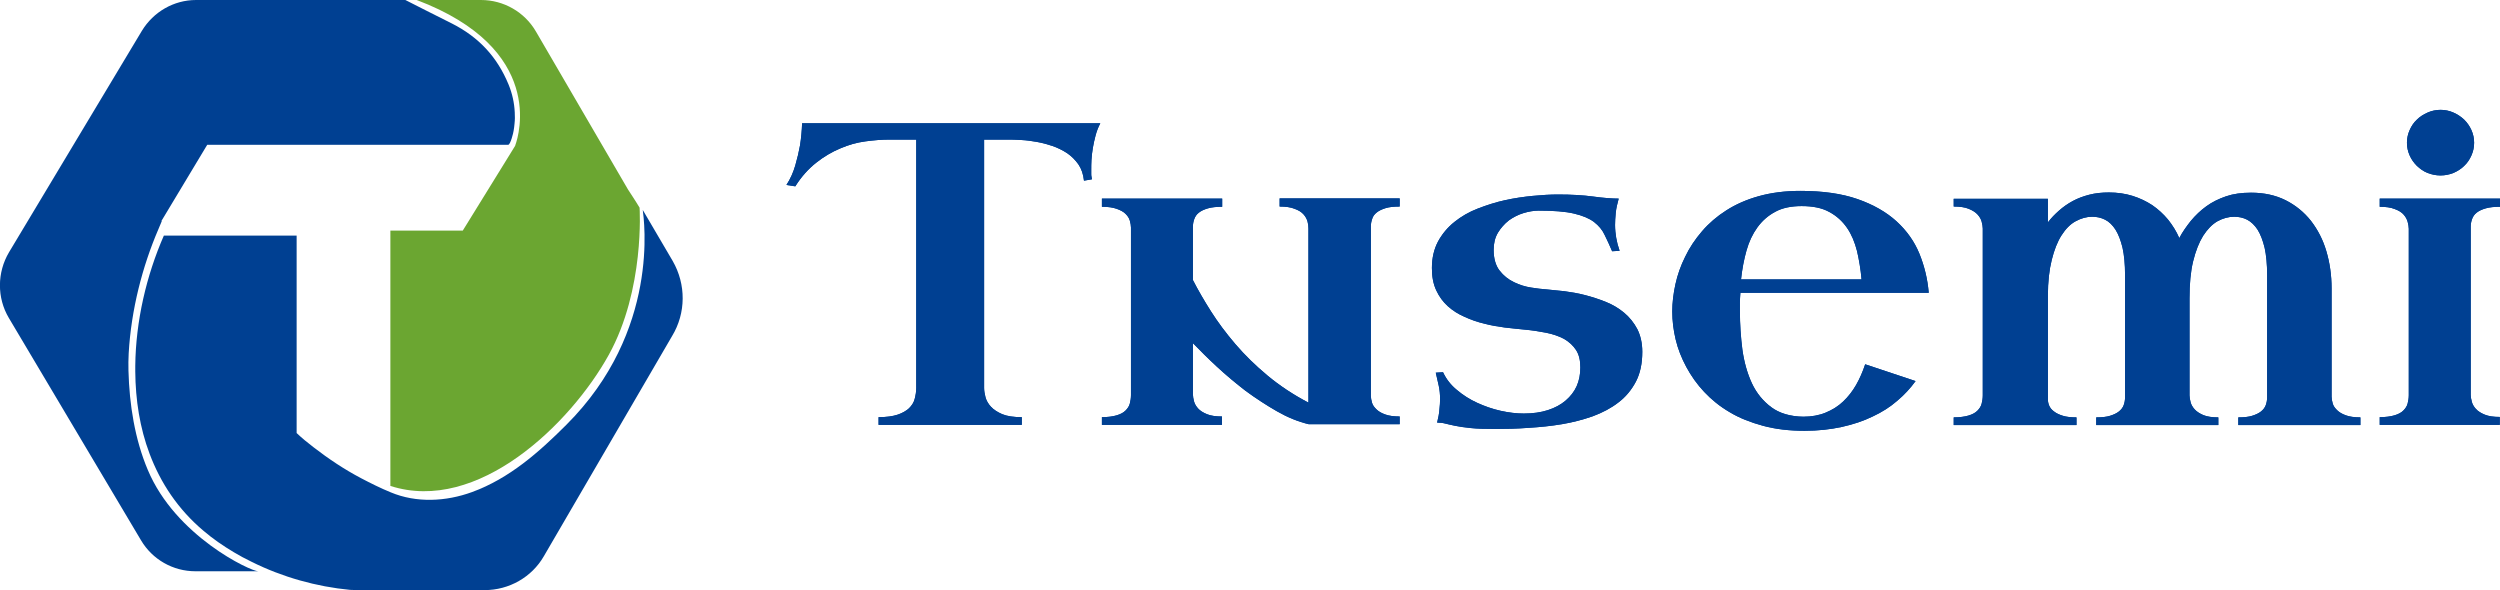
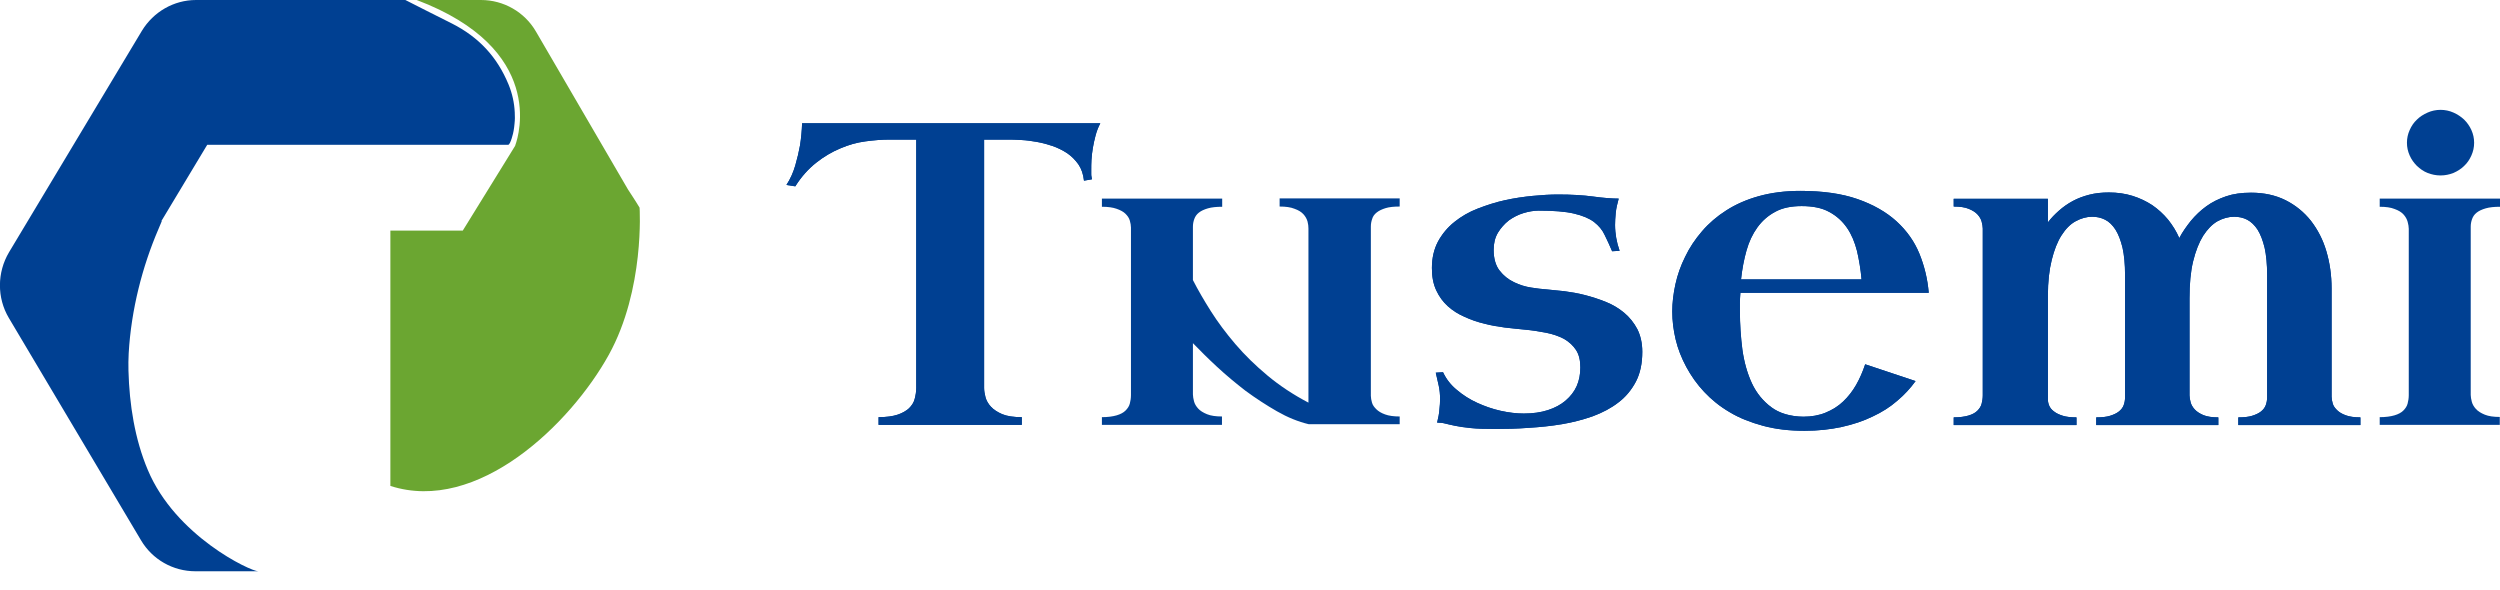
<svg xmlns="http://www.w3.org/2000/svg" version="1.1" id="图层_1" x="0px" y="0px" viewBox="0 0 1101.5 260" style="enable-background:new 0 0 1101.5 260;" xml:space="preserve">
  <style type="text/css">
	.st0{fill:#004092;}
	.st1{fill:#6BA631;}
</style>
  <g>
    <path class="st0" d="M65.1,207c-5.7-13.5-8.1-28.7-8.5-43.7c-0.1-2.5,0-5.1,0.1-7.6c1.1-19.4,6.1-38.4,13-54.5l1.6-3.8   c0,0-0.2,0-0.2,0l20.2-33.6h132.6c1,0,2.3-5.3,2.4-6.2c0.2-1,0.3-2.1,0.4-3.1c0.2-1.7,0.2-3.3,0.1-5c-0.2-4.2-1.1-8.3-2.7-12.2   c-5.1-12.4-13.3-21-24.9-26.9C195.9,8.8,178.6,0,178.6,0H86.4c-9.8,0-18.8,5.2-23.9,13.6L4,111.1c-5.3,8.9-5.4,20.1-0.1,29   L62.1,238c5,8.5,14.1,13.7,24,13.7h22.2h5.5C110.4,251.7,77.3,236.2,65.1,207 M67.7,103.9c1-2.2,2.1-4.3,3.3-6.3   C69.8,99.6,68.7,101.7,67.7,103.9" />
    <path class="st1" d="M227.1,63.8c-0.1,0.2-0.1,0.4-0.1,0.4l-3.7,6l-19.4,31.4H172c0,0,0,112.5,0,112.5   c38.4,12.4,79.3-27.2,96.2-57.7c16-28.9,13.6-64.9,13.6-64.9c-1.4-2.4-5.1-8-5.1-8L236.2,14c-5-8.7-14.3-14-24.3-14h-21.7h-6.6   C240.4,21.5,228.6,59.7,227.1,63.8" />
-     <path class="st0" d="M296.4,115l-13.2-22.5c0.5,4.1,7.8,53.3-33.7,94.7c-12.1,12.1-25.1,23.6-41.5,29.6   c-11.5,4.2-24.5,4.9-35.9,0.1c-4.4-1.8-8.8-4-13-6.2c-7.4-3.9-14.3-8.5-20.9-13.6c-2.6-2-5.1-4-7.5-6.3v-87H75.8h-3.6   c-7.7,17.6-12.4,37.7-12.6,57.4c0,0.7,0,1.3,0,2c0,0.2,0,0.4,0,0.5c0.1,12.5,2,24.8,6.3,36.2c4.8,12.8,12.5,24.5,23.8,34   c4.1,3.5,8.6,6.6,13.3,9.4c2.5,1.5,5.1,2.9,7.8,4.2c13.6,6.8,28.7,11,43.5,12.4c0.4,0,2.8,0.1,3.1,0.1h9.7h46.4   c10.8,0,20.8-5.7,26.1-14.9l56.5-97C302.3,137.9,302.3,125.3,296.4,115" />
    <path class="st0" d="M450.2,187.2h-63.1v-3.4c3.5,0,6.3-0.4,8.4-1.1c2.1-0.7,3.8-1.7,5-2.8c1.2-1.2,2.1-2.5,2.5-4.1   c0.4-1.5,0.7-3.2,0.7-4.9V61.5h-12c-3.3,0-6.8,0.3-10.5,0.8c-3.7,0.5-7.3,1.5-11,3.1c-3.6,1.5-7.2,3.6-10.6,6.3   c-3.4,2.7-6.5,6.1-9.2,10.4l-3.9-0.6c1.7-2.6,3-5.5,3.9-8.6c0.9-3.1,1.6-6.1,2.1-8.9c0.5-3.2,0.8-6.5,0.9-9.7h131.4   c-0.9,1.7-1.6,3.5-2.1,5.4c-0.5,1.9-0.9,3.7-1.2,5.5c-0.3,1.8-0.5,3.6-0.6,5.2c-0.1,1.6-0.1,3.1-0.1,4.3v1.8c0,0.5,0,1,0.1,1.3   c0.1,0.4,0.1,0.8,0.2,1.2l-3.5,0.6c-0.3-2.8-1.1-5.2-2.4-7.1c-1.4-2-3-3.6-5-5c-2-1.3-4.2-2.4-6.5-3.2c-2.4-0.8-4.7-1.4-7-1.8   c-2.3-0.4-4.4-0.7-6.5-0.8c-2-0.1-3.6-0.2-4.8-0.2h-11.8v109.4c0,1.2,0.2,2.6,0.6,4.1c0.4,1.5,1.2,2.9,2.4,4.2   c1.2,1.3,2.9,2.4,5,3.3c2.2,0.9,5,1.3,8.6,1.3V187.2z" />
    <path class="st0" d="M450.2,187.2h-63.1v-3.4c3.5,0,6.3-0.4,8.4-1.1c2.1-0.7,3.8-1.7,5-2.8c1.2-1.2,2.1-2.5,2.5-4.1   c0.4-1.5,0.7-3.2,0.7-4.9V61.5h-12c-3.3,0-6.8,0.3-10.5,0.8c-3.7,0.5-7.3,1.5-11,3.1c-3.6,1.5-7.2,3.6-10.6,6.3   c-3.4,2.7-6.5,6.1-9.2,10.4l-3.9-0.6c1.7-2.6,3-5.5,3.9-8.6c0.9-3.1,1.6-6.1,2.1-8.9c0.5-3.2,0.8-6.5,0.9-9.7h131.4   c-0.9,1.7-1.6,3.5-2.1,5.4c-0.5,1.9-0.9,3.7-1.2,5.5c-0.3,1.8-0.5,3.6-0.6,5.2c-0.1,1.6-0.1,3.1-0.1,4.3v1.8c0,0.5,0,1,0.1,1.3   c0.1,0.4,0.1,0.8,0.2,1.2l-3.5,0.6c-0.3-2.8-1.1-5.2-2.4-7.1c-1.4-2-3-3.6-5-5c-2-1.3-4.2-2.4-6.5-3.2c-2.4-0.8-4.7-1.4-7-1.8   c-2.3-0.4-4.4-0.7-6.5-0.8c-2-0.1-3.6-0.2-4.8-0.2h-11.8v109.4c0,1.2,0.2,2.6,0.6,4.1c0.4,1.5,1.2,2.9,2.4,4.2   c1.2,1.3,2.9,2.4,5,3.3c2.2,0.9,5,1.3,8.6,1.3V187.2z" />
-     <path class="st0" d="M538.5,187.2h-53v-3.4c2.6,0,4.8-0.3,6.5-0.8c1.7-0.5,3-1.2,3.9-2.1c0.9-0.9,1.6-1.9,1.9-3.1   c0.3-1.1,0.5-2.4,0.5-3.7v-73.9c0-0.9-0.2-1.9-0.5-3c-0.3-1.1-1-2.1-1.9-3c-0.9-0.9-2.2-1.6-3.9-2.2c-1.7-0.6-3.8-0.9-6.5-0.9v-3.6   h53v3.6c-2.5,0-4.6,0.2-6.3,0.7c-1.7,0.5-3,1.1-4,1.9c-1,0.8-1.6,1.7-2,2.8c-0.4,1.1-0.6,2.2-0.6,3.4v23.5   c2.2,4.3,4.8,8.8,7.9,13.7c3.1,4.9,6.7,9.7,10.8,14.5c4.1,4.8,8.9,9.5,14.2,13.9c5.3,4.4,11.3,8.4,18,11.9v-76.7   c0-0.9-0.1-2-0.4-3.1c-0.3-1.1-0.9-2.2-1.8-3.2c-0.9-1-2.2-1.8-3.9-2.4c-1.7-0.7-3.9-1-6.6-1v-3.6h52.9v3.6c-2.5,0-4.6,0.2-6.2,0.7   c-1.6,0.5-2.9,1.1-3.9,1.9c-1,0.8-1.7,1.7-2,2.8c-0.4,1.1-0.6,2.2-0.6,3.4v74.6c0,0.9,0.2,1.9,0.5,3c0.3,1.1,1,2,1.9,2.9   c0.9,0.9,2.2,1.7,3.9,2.3c1.6,0.6,3.8,0.9,6.4,0.9v3.4h-40.1c-4.6-1.1-9.3-3-14-5.7c-4.7-2.7-9.3-5.7-13.8-9   c-4.4-3.4-8.6-6.9-12.6-10.6c-4-3.7-7.5-7.2-10.6-10.4v22.6c0,0.9,0.2,1.9,0.5,3.1c0.3,1.1,0.9,2.1,1.8,3.1c0.9,1,2.2,1.8,3.9,2.5   c1.7,0.7,3.9,1,6.6,1V187.2z" />
    <path class="st0" d="M538.5,187.2h-53v-3.4c2.6,0,4.8-0.3,6.5-0.8c1.7-0.5,3-1.2,3.9-2.1c0.9-0.9,1.6-1.9,1.9-3.1   c0.3-1.1,0.5-2.4,0.5-3.7v-73.9c0-0.9-0.2-1.9-0.5-3c-0.3-1.1-1-2.1-1.9-3c-0.9-0.9-2.2-1.6-3.9-2.2c-1.7-0.6-3.8-0.9-6.5-0.9v-3.6   h53v3.6c-2.5,0-4.6,0.2-6.3,0.7c-1.7,0.5-3,1.1-4,1.9c-1,0.8-1.6,1.7-2,2.8c-0.4,1.1-0.6,2.2-0.6,3.4v23.5   c2.2,4.3,4.8,8.8,7.9,13.7c3.1,4.9,6.7,9.7,10.8,14.5c4.1,4.8,8.9,9.5,14.2,13.9c5.3,4.4,11.3,8.4,18,11.9v-76.7   c0-0.9-0.1-2-0.4-3.1c-0.3-1.1-0.9-2.2-1.8-3.2c-0.9-1-2.2-1.8-3.9-2.4c-1.7-0.7-3.9-1-6.6-1v-3.6h52.9v3.6c-2.5,0-4.6,0.2-6.2,0.7   c-1.6,0.5-2.9,1.1-3.9,1.9c-1,0.8-1.7,1.7-2,2.8c-0.4,1.1-0.6,2.2-0.6,3.4v74.6c0,0.9,0.2,1.9,0.5,3c0.3,1.1,1,2,1.9,2.9   c0.9,0.9,2.2,1.7,3.9,2.3c1.6,0.6,3.8,0.9,6.4,0.9v3.4h-40.1c-4.6-1.1-9.3-3-14-5.7c-4.7-2.7-9.3-5.7-13.8-9   c-4.4-3.4-8.6-6.9-12.6-10.6c-4-3.7-7.5-7.2-10.6-10.4v22.6c0,0.9,0.2,1.9,0.5,3.1c0.3,1.1,0.9,2.1,1.8,3.1c0.9,1,2.2,1.8,3.9,2.5   c1.7,0.7,3.9,1,6.6,1V187.2z" />
    <path class="st0" d="M658.9,189c-4.5,0-8.1-0.1-10.9-0.4c-2.8-0.3-5.1-0.6-6.9-1c-1.8-0.4-3.3-0.7-4.4-1c-1.1-0.3-2.3-0.4-3.5-0.4   c0.5-2.1,0.9-4,1-5.7c0.2-1.7,0.3-3.3,0.3-4.7c0-2.1-0.2-4.1-0.6-5.9c-0.4-1.8-0.8-3.7-1.3-5.7l3.2-0.2c1.4,3,3.4,5.6,6.1,7.8   c2.7,2.3,5.7,4.2,9,5.7c3.3,1.5,6.7,2.7,10.3,3.5c3.6,0.8,7,1.2,10.2,1.2c4,0,7.5-0.5,10.6-1.5c3.1-1,5.7-2.4,7.8-4.2   c2.1-1.8,3.8-3.9,4.9-6.4c1.1-2.5,1.6-5.2,1.6-8.2c0-3.2-0.6-5.7-1.9-7.7c-1.3-2-3.1-3.6-5.3-4.9c-2.3-1.2-4.9-2.1-7.9-2.7   c-3-0.6-6.3-1.1-9.7-1.4c-2.6-0.2-5.5-0.6-8.5-0.9c-3-0.4-6-0.9-9-1.7c-3-0.7-5.9-1.7-8.7-3c-2.8-1.2-5.3-2.8-7.4-4.7   c-2.1-1.9-3.8-4.2-5.1-7c-1.3-2.8-1.9-6-1.9-9.8c0-4.4,0.9-8.3,2.7-11.7c1.8-3.3,4.2-6.2,7.2-8.6c3-2.4,6.4-4.4,10.3-5.9   c3.9-1.5,7.9-2.8,12-3.7c4.1-0.9,8.2-1.5,12.3-1.9c4.1-0.4,7.7-0.6,11.1-0.6c5.9,0,11.1,0.3,15.5,0.9c4.4,0.6,8.2,0.9,11.2,0.9   c-0.6,2.2-1.1,4.2-1.3,6.3c-0.2,2-0.3,3.8-0.3,5.3c0,2,0.2,3.9,0.5,5.7c0.3,1.8,0.8,3.7,1.5,5.7l-3.3,0.2c-1.1-2.6-2.2-5-3.3-7.2   c-1-2.2-2.6-4.1-4.7-5.7c-2.1-1.6-5-2.8-8.8-3.7c-3.8-0.9-9-1.3-15.6-1.3c-2.1,0-4.4,0.4-6.7,1.1c-2.3,0.7-4.4,1.8-6.4,3.2   c-1.9,1.5-3.5,3.3-4.8,5.4c-1.3,2.2-1.9,4.7-1.9,7.6c0,3.8,0.9,6.9,2.6,9.1c1.7,2.2,3.8,3.9,6.3,5.1c2.4,1.2,5,2,7.6,2.4   c2.6,0.4,4.9,0.7,6.7,0.8c2.3,0.2,4.9,0.5,7.9,0.8c3,0.4,6,0.9,9.1,1.7c3.1,0.8,6.2,1.8,9.2,3c3,1.2,5.7,2.8,8.1,4.8   c2.4,2,4.3,4.4,5.8,7.2c1.4,2.8,2.2,6.1,2.2,10c0,5.1-0.9,9.4-2.8,13.1c-1.9,3.6-4.4,6.7-7.7,9.2c-3.2,2.5-7,4.5-11.3,6.1   c-4.3,1.5-8.8,2.7-13.6,3.5c-4.8,0.8-9.6,1.3-14.6,1.6C668.3,188.9,663.5,189,658.9,189" />
    <path class="st0" d="M658.9,189c-4.5,0-8.1-0.1-10.9-0.4c-2.8-0.3-5.1-0.6-6.9-1c-1.8-0.4-3.3-0.7-4.4-1c-1.1-0.3-2.3-0.4-3.5-0.4   c0.5-2.1,0.9-4,1-5.7c0.2-1.7,0.3-3.3,0.3-4.7c0-2.1-0.2-4.1-0.6-5.9c-0.4-1.8-0.8-3.7-1.3-5.7l3.2-0.2c1.4,3,3.4,5.6,6.1,7.8   c2.7,2.3,5.7,4.2,9,5.7c3.3,1.5,6.7,2.7,10.3,3.5c3.6,0.8,7,1.2,10.2,1.2c4,0,7.5-0.5,10.6-1.5c3.1-1,5.7-2.4,7.8-4.2   c2.1-1.8,3.8-3.9,4.9-6.4c1.1-2.5,1.6-5.2,1.6-8.2c0-3.2-0.6-5.7-1.9-7.7c-1.3-2-3.1-3.6-5.3-4.9c-2.3-1.2-4.9-2.1-7.9-2.7   c-3-0.6-6.3-1.1-9.7-1.4c-2.6-0.2-5.5-0.6-8.5-0.9c-3-0.4-6-0.9-9-1.7c-3-0.7-5.9-1.7-8.7-3c-2.8-1.2-5.3-2.8-7.4-4.7   c-2.1-1.9-3.8-4.2-5.1-7c-1.3-2.8-1.9-6-1.9-9.8c0-4.4,0.9-8.3,2.7-11.7c1.8-3.3,4.2-6.2,7.2-8.6c3-2.4,6.4-4.4,10.3-5.9   c3.9-1.5,7.9-2.8,12-3.7c4.1-0.9,8.2-1.5,12.3-1.9c4.1-0.4,7.7-0.6,11.1-0.6c5.9,0,11.1,0.3,15.5,0.9c4.4,0.6,8.2,0.9,11.2,0.9   c-0.6,2.2-1.1,4.2-1.3,6.3c-0.2,2-0.3,3.8-0.3,5.3c0,2,0.2,3.9,0.5,5.7c0.3,1.8,0.8,3.7,1.5,5.7l-3.3,0.2c-1.1-2.6-2.2-5-3.3-7.2   c-1-2.2-2.6-4.1-4.7-5.7c-2.1-1.6-5-2.8-8.8-3.7c-3.8-0.9-9-1.3-15.6-1.3c-2.1,0-4.4,0.4-6.7,1.1c-2.3,0.7-4.4,1.8-6.4,3.2   c-1.9,1.5-3.5,3.3-4.8,5.4c-1.3,2.2-1.9,4.7-1.9,7.6c0,3.8,0.9,6.9,2.6,9.1c1.7,2.2,3.8,3.9,6.3,5.1c2.4,1.2,5,2,7.6,2.4   c2.6,0.4,4.9,0.7,6.7,0.8c2.3,0.2,4.9,0.5,7.9,0.8c3,0.4,6,0.9,9.1,1.7c3.1,0.8,6.2,1.8,9.2,3c3,1.2,5.7,2.8,8.1,4.8   c2.4,2,4.3,4.4,5.8,7.2c1.4,2.8,2.2,6.1,2.2,10c0,5.1-0.9,9.4-2.8,13.1c-1.9,3.6-4.4,6.7-7.7,9.2c-3.2,2.5-7,4.5-11.3,6.1   c-4.3,1.5-8.8,2.7-13.6,3.5c-4.8,0.8-9.6,1.3-14.6,1.6C668.3,188.9,663.5,189,658.9,189z" />
    <path class="st0" d="M766.8,129.3c-0.1,1.4-0.2,2.7-0.2,3.9v3.8c0,5.9,0.4,11.6,1.1,17.1c0.8,5.6,2.2,10.5,4.2,14.8   c2,4.3,4.9,7.8,8.5,10.5c3.6,2.7,8.4,4.1,14.1,4.2c3.7,0,7-0.6,9.9-1.8c2.9-1.2,5.5-2.8,7.7-4.9c2.2-2.1,4.1-4.5,5.7-7.3   c1.6-2.8,2.9-5.8,4-9.1l22.2,7.4c-2.3,3.2-5,6.1-8.1,8.7c-3.1,2.7-6.7,5-10.8,6.9c-4.1,2-8.6,3.5-13.6,4.6   c-5,1.1-10.5,1.7-16.4,1.7c-6.7,0-12.8-0.7-18.3-2.2c-5.5-1.5-10.4-3.4-14.7-6c-4.3-2.5-8-5.5-11.2-8.9c-3.2-3.4-5.8-7.1-7.9-11   s-3.7-7.9-4.7-12.1c-1-4.2-1.5-8.3-1.5-12.4c0-3.9,0.5-7.9,1.4-12c0.9-4.1,2.3-8.1,4.3-12.1c1.9-4,4.4-7.7,7.4-11.2   c3-3.5,6.6-6.6,10.7-9.2c4.2-2.7,9-4.8,14.4-6.3c5.4-1.5,11.5-2.3,18.2-2.3c9.9,0,18.3,1.2,25.2,3.6c6.9,2.4,12.7,5.7,17.2,9.8   c4.5,4.1,7.9,8.9,10.1,14.3c2.2,5.4,3.6,11.2,4.1,17.2H766.8z M793.8,90.8c-4.6,0-8.5,0.8-11.6,2.5c-3.2,1.7-5.8,4-7.9,6.9   c-2.1,2.9-3.7,6.3-4.8,10.2c-1.1,3.9-1.9,8.1-2.4,12.7h53.1c-0.4-4.5-1.1-8.6-2-12.5c-1-3.9-2.4-7.3-4.4-10.2c-2-2.9-4.6-5.3-7.8-7   C802.8,91.6,798.7,90.8,793.8,90.8" />
    <path class="st0" d="M766.8,129.3c-0.1,1.4-0.2,2.7-0.2,3.9v3.8c0,5.9,0.4,11.6,1.1,17.1c0.8,5.6,2.2,10.5,4.2,14.8   c2,4.3,4.9,7.8,8.5,10.5c3.6,2.7,8.4,4.1,14.1,4.2c3.7,0,7-0.6,9.9-1.8c2.9-1.2,5.5-2.8,7.7-4.9c2.2-2.1,4.1-4.5,5.7-7.3   c1.6-2.8,2.9-5.8,4-9.1l22.2,7.4c-2.3,3.2-5,6.1-8.1,8.7c-3.1,2.7-6.7,5-10.8,6.9c-4.1,2-8.6,3.5-13.6,4.6   c-5,1.1-10.5,1.7-16.4,1.7c-6.7,0-12.8-0.7-18.3-2.2c-5.5-1.5-10.4-3.4-14.7-6c-4.3-2.5-8-5.5-11.2-8.9c-3.2-3.4-5.8-7.1-7.9-11   s-3.7-7.9-4.7-12.1c-1-4.2-1.5-8.3-1.5-12.4c0-3.9,0.5-7.9,1.4-12c0.9-4.1,2.3-8.1,4.3-12.1c1.9-4,4.4-7.7,7.4-11.2   c3-3.5,6.6-6.6,10.7-9.2c4.2-2.7,9-4.8,14.4-6.3c5.4-1.5,11.5-2.3,18.2-2.3c9.9,0,18.3,1.2,25.2,3.6c6.9,2.4,12.7,5.7,17.2,9.8   c4.5,4.1,7.9,8.9,10.1,14.3c2.2,5.4,3.6,11.2,4.1,17.2H766.8z M793.8,90.8c-4.6,0-8.5,0.8-11.6,2.5c-3.2,1.7-5.8,4-7.9,6.9   c-2.1,2.9-3.7,6.3-4.8,10.2c-1.1,3.9-1.9,8.1-2.4,12.7h53.1c-0.4-4.5-1.1-8.6-2-12.5c-1-3.9-2.4-7.3-4.4-10.2c-2-2.9-4.6-5.3-7.8-7   C802.8,91.6,798.7,90.8,793.8,90.8z" />
    <path class="st0" d="M860.9,87.6h41.4v10.4c1.4-1.9,3.1-3.6,4.9-5.2c1.8-1.6,3.8-3,6-4.2c2.2-1.2,4.6-2.1,7.3-2.8   c2.7-0.7,5.6-1,8.7-1c3.7,0,7.2,0.5,10.4,1.5c3.2,1,6.1,2.4,8.7,4.1c2.6,1.8,4.9,3.9,6.9,6.3c2,2.5,3.7,5.2,5,8.2   c1.4-2.7,3.2-5.2,5.1-7.6c2-2.4,4.3-4.6,6.8-6.4c2.6-1.9,5.5-3.3,8.7-4.4c3.2-1.1,6.9-1.6,11-1.6c5.7,0,10.8,1.1,15.2,3.3   c4.4,2.2,8.2,5.3,11.2,9.1c3,3.9,5.3,8.3,6.8,13.4c1.5,5.1,2.3,10.5,2.3,16.3v47.8c0,0.9,0.2,1.9,0.5,3c0.3,1.1,1,2,1.9,2.9   c0.9,0.9,2.2,1.7,3.9,2.3c1.6,0.6,3.8,0.9,6.4,0.9v3.4h-53.8v-3.4c2.5,0,4.5-0.2,6.1-0.7c1.6-0.5,2.9-1.1,3.9-1.9   c1-0.8,1.7-1.7,2.1-2.8c0.4-1.1,0.6-2.2,0.6-3.5v-53.8c0-4.8-0.4-8.8-1.1-12c-0.8-3.3-1.8-5.9-3.1-8c-1.3-2-2.9-3.5-4.6-4.4   c-1.8-0.9-3.6-1.3-5.7-1.3c-2.6,0-5,0.7-7.4,2c-2.4,1.4-4.4,3.5-6.3,6.4c-1.8,2.9-3.3,6.7-4.4,11.2c-1.1,4.5-1.6,10-1.6,16.4v42.7   c0,0.9,0.2,1.9,0.5,3.1c0.3,1.1,0.9,2.1,1.8,3.1c0.9,1,2.2,1.8,3.8,2.5c1.7,0.7,3.9,1,6.6,1v3.4h-53.8v-3.4c2.5,0,4.5-0.2,6.1-0.7   c1.6-0.5,2.9-1.1,3.9-1.9c1-0.8,1.7-1.7,2.1-2.8c0.4-1.1,0.6-2.2,0.6-3.5v-53.8c0-4.8-0.4-8.8-1.1-12c-0.8-3.3-1.8-5.9-3.1-8   c-1.3-2-2.8-3.5-4.6-4.4c-1.8-0.9-3.6-1.3-5.7-1.3c-2.5,0-4.9,0.7-7.3,2c-2.4,1.3-4.4,3.4-6.2,6.2c-1.8,2.8-3.2,6.4-4.3,10.8   c-1.1,4.4-1.7,9.6-1.7,15.8v45.7c0,0.9,0.2,1.9,0.6,2.8c0.4,0.9,1.1,1.8,2.1,2.5c1,0.8,2.3,1.4,3.9,1.9c1.6,0.5,3.6,0.7,6,0.7v3.4   h-54.1v-3.4c2.6,0,4.8-0.3,6.5-0.8c1.7-0.5,3-1.2,3.9-2.1c0.9-0.9,1.6-1.9,1.9-3.1c0.3-1.1,0.5-2.4,0.5-3.7v-73.5   c0-0.9-0.2-1.9-0.5-3.1c-0.3-1.1-0.9-2.1-1.8-3.1c-0.9-1-2.2-1.8-3.9-2.5c-1.7-0.7-3.9-1-6.6-1V87.6z" />
    <path class="st0" d="M860.9,87.6h41.4v10.4c1.4-1.9,3.1-3.6,4.9-5.2c1.8-1.6,3.8-3,6-4.2c2.2-1.2,4.6-2.1,7.3-2.8   c2.7-0.7,5.6-1,8.7-1c3.7,0,7.2,0.5,10.4,1.5c3.2,1,6.1,2.4,8.7,4.1c2.6,1.8,4.9,3.9,6.9,6.3c2,2.5,3.7,5.2,5,8.2   c1.4-2.7,3.2-5.2,5.1-7.6c2-2.4,4.3-4.6,6.8-6.4c2.6-1.9,5.5-3.3,8.7-4.4c3.2-1.1,6.9-1.6,11-1.6c5.7,0,10.8,1.1,15.2,3.3   c4.4,2.2,8.2,5.3,11.2,9.1c3,3.9,5.3,8.3,6.8,13.4c1.5,5.1,2.3,10.5,2.3,16.3v47.8c0,0.9,0.2,1.9,0.5,3c0.3,1.1,1,2,1.9,2.9   c0.9,0.9,2.2,1.7,3.9,2.3c1.6,0.6,3.8,0.9,6.4,0.9v3.4h-53.8v-3.4c2.5,0,4.5-0.2,6.1-0.7c1.6-0.5,2.9-1.1,3.9-1.9   c1-0.8,1.7-1.7,2.1-2.8c0.4-1.1,0.6-2.2,0.6-3.5v-53.8c0-4.8-0.4-8.8-1.1-12c-0.8-3.3-1.8-5.9-3.1-8c-1.3-2-2.9-3.5-4.6-4.4   c-1.8-0.9-3.6-1.3-5.7-1.3c-2.6,0-5,0.7-7.4,2c-2.4,1.4-4.4,3.5-6.3,6.4c-1.8,2.9-3.3,6.7-4.4,11.2c-1.1,4.5-1.6,10-1.6,16.4v42.7   c0,0.9,0.2,1.9,0.5,3.1c0.3,1.1,0.9,2.1,1.8,3.1c0.9,1,2.2,1.8,3.8,2.5c1.7,0.7,3.9,1,6.6,1v3.4h-53.8v-3.4c2.5,0,4.5-0.2,6.1-0.7   c1.6-0.5,2.9-1.1,3.9-1.9c1-0.8,1.7-1.7,2.1-2.8c0.4-1.1,0.6-2.2,0.6-3.5v-53.8c0-4.8-0.4-8.8-1.1-12c-0.8-3.3-1.8-5.9-3.1-8   c-1.3-2-2.8-3.5-4.6-4.4c-1.8-0.9-3.6-1.3-5.7-1.3c-2.5,0-4.9,0.7-7.3,2c-2.4,1.3-4.4,3.4-6.2,6.2c-1.8,2.8-3.2,6.4-4.3,10.8   c-1.1,4.4-1.7,9.6-1.7,15.8v45.7c0,0.9,0.2,1.9,0.6,2.8c0.4,0.9,1.1,1.8,2.1,2.5c1,0.8,2.3,1.4,3.9,1.9c1.6,0.5,3.6,0.7,6,0.7v3.4   h-54.1v-3.4c2.6,0,4.8-0.3,6.5-0.8c1.7-0.5,3-1.2,3.9-2.1c0.9-0.9,1.6-1.9,1.9-3.1c0.3-1.1,0.5-2.4,0.5-3.7v-73.5   c0-0.9-0.2-1.9-0.5-3.1c-0.3-1.1-0.9-2.1-1.8-3.1c-0.9-1-2.2-1.8-3.9-2.5c-1.7-0.7-3.9-1-6.6-1V87.6z" />
-     <path class="st0" d="M1101.5,187.2h-53v-3.4c2.6,0,4.8-0.3,6.5-0.8c1.7-0.5,3-1.2,3.9-2.1c0.9-0.9,1.6-1.9,1.9-3.1   c0.3-1.1,0.5-2.4,0.5-3.7v-73.3c0-0.9-0.2-2-0.5-3.1c-0.3-1.1-0.9-2.2-1.8-3.2c-0.9-1-2.2-1.8-3.9-2.4c-1.7-0.7-3.9-1-6.6-1v-3.6   h53v3.6c-2.5,0-4.6,0.2-6.3,0.7c-1.7,0.5-3,1.1-4,1.9c-1,0.8-1.6,1.7-2,2.8c-0.4,1.1-0.6,2.2-0.6,3.4v74.1c0,0.9,0.2,1.9,0.5,3.1   c0.3,1.1,0.9,2.1,1.8,3.1c0.9,1,2.2,1.8,3.9,2.5c1.7,0.7,3.9,1,6.6,1V187.2z M1060.5,62.9c0-2,0.4-3.8,1.2-5.6   c0.8-1.8,1.8-3.3,3.2-4.6c1.3-1.3,2.9-2.3,4.7-3.1c1.8-0.8,3.7-1.2,5.7-1.2c2,0,3.9,0.4,5.7,1.2c1.8,0.8,3.3,1.8,4.7,3.1   c1.3,1.3,2.4,2.8,3.2,4.6c0.8,1.8,1.2,3.6,1.2,5.6c0,2-0.4,3.8-1.2,5.6c-0.8,1.8-1.8,3.3-3.2,4.6c-1.3,1.3-2.9,2.3-4.7,3.1   c-1.8,0.7-3.7,1.1-5.7,1.1c-2,0-3.9-0.4-5.7-1.1c-1.8-0.7-3.3-1.8-4.7-3.1c-1.3-1.3-2.4-2.8-3.2-4.6   C1060.9,66.7,1060.5,64.9,1060.5,62.9" />
    <path class="st0" d="M1101.5,187.2h-53v-3.4c2.6,0,4.8-0.3,6.5-0.8c1.7-0.5,3-1.2,3.9-2.1c0.9-0.9,1.6-1.9,1.9-3.1   c0.3-1.1,0.5-2.4,0.5-3.7v-73.3c0-0.9-0.2-2-0.5-3.1c-0.3-1.1-0.9-2.2-1.8-3.2c-0.9-1-2.2-1.8-3.9-2.4c-1.7-0.7-3.9-1-6.6-1v-3.6   h53v3.6c-2.5,0-4.6,0.2-6.3,0.7c-1.7,0.5-3,1.1-4,1.9c-1,0.8-1.6,1.7-2,2.8c-0.4,1.1-0.6,2.2-0.6,3.4v74.1c0,0.9,0.2,1.9,0.5,3.1   c0.3,1.1,0.9,2.1,1.8,3.1c0.9,1,2.2,1.8,3.9,2.5c1.7,0.7,3.9,1,6.6,1V187.2z M1060.5,62.9c0-2,0.4-3.8,1.2-5.6   c0.8-1.8,1.8-3.3,3.2-4.6c1.3-1.3,2.9-2.3,4.7-3.1c1.8-0.8,3.7-1.2,5.7-1.2c2,0,3.9,0.4,5.7,1.2c1.8,0.8,3.3,1.8,4.7,3.1   c1.3,1.3,2.4,2.8,3.2,4.6c0.8,1.8,1.2,3.6,1.2,5.6c0,2-0.4,3.8-1.2,5.6c-0.8,1.8-1.8,3.3-3.2,4.6c-1.3,1.3-2.9,2.3-4.7,3.1   c-1.8,0.7-3.7,1.1-5.7,1.1c-2,0-3.9-0.4-5.7-1.1c-1.8-0.7-3.3-1.8-4.7-3.1c-1.3-1.3-2.4-2.8-3.2-4.6   C1060.9,66.7,1060.5,64.9,1060.5,62.9z" />
  </g>
</svg>